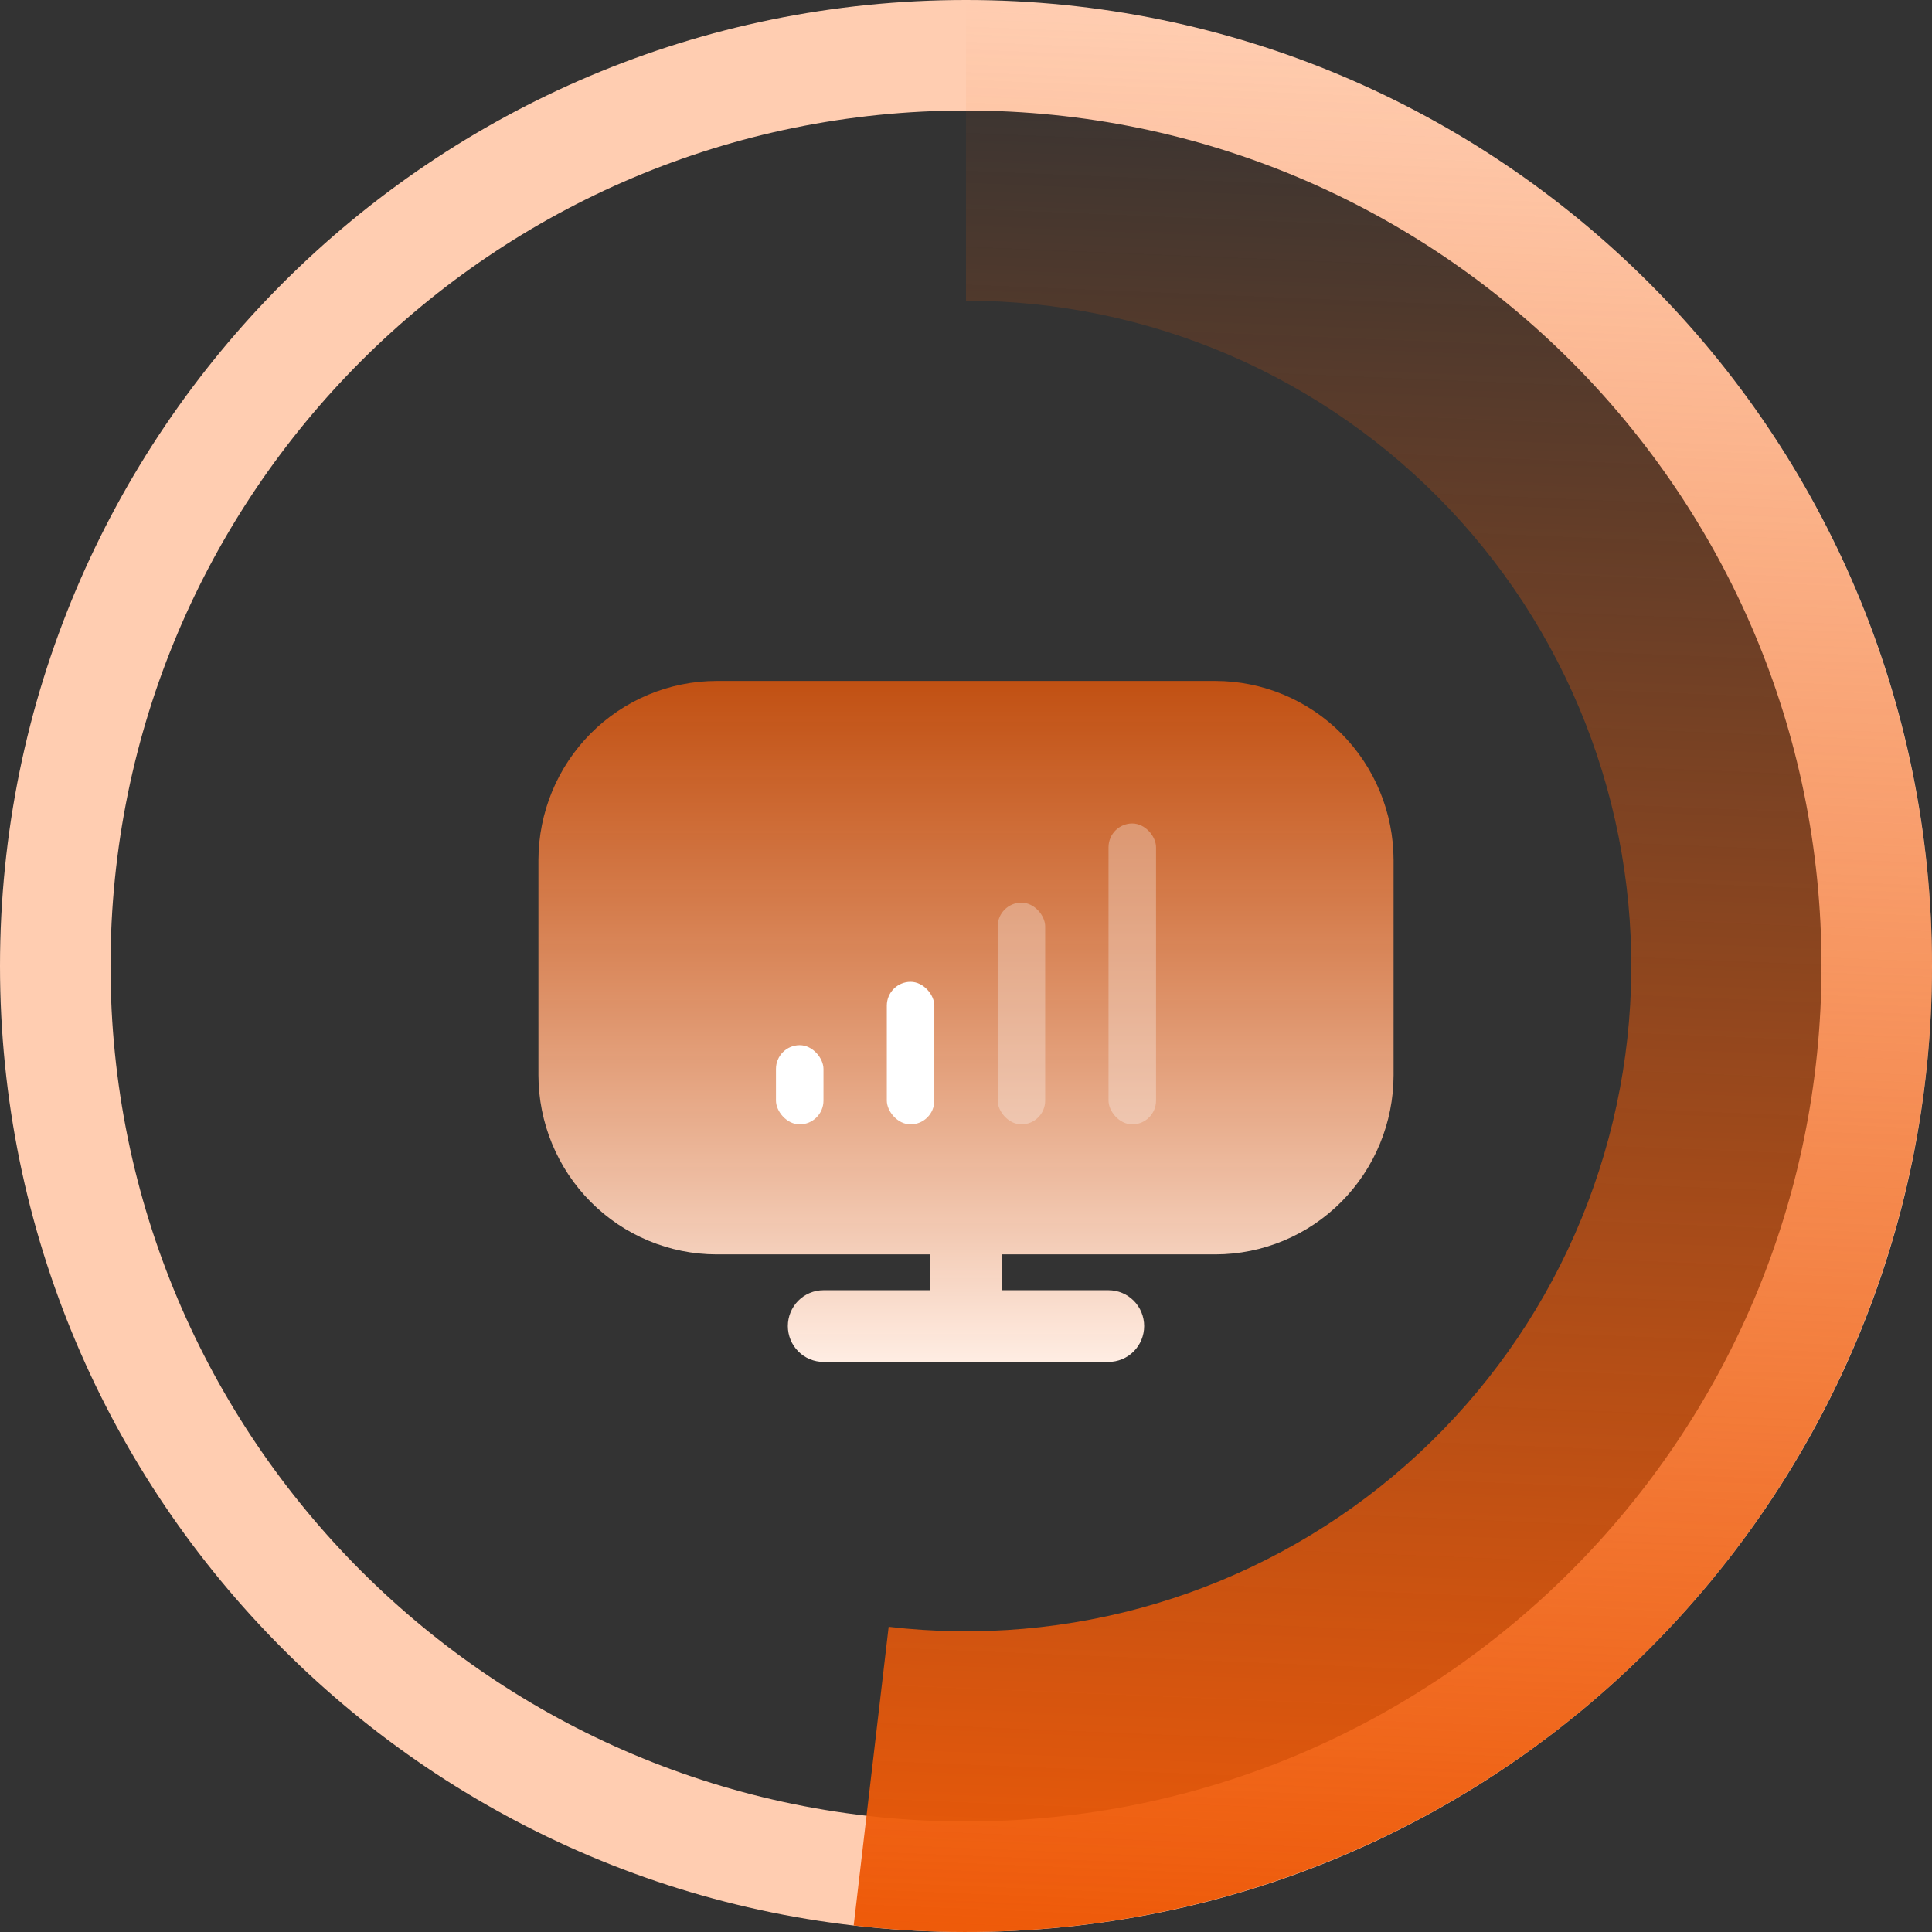
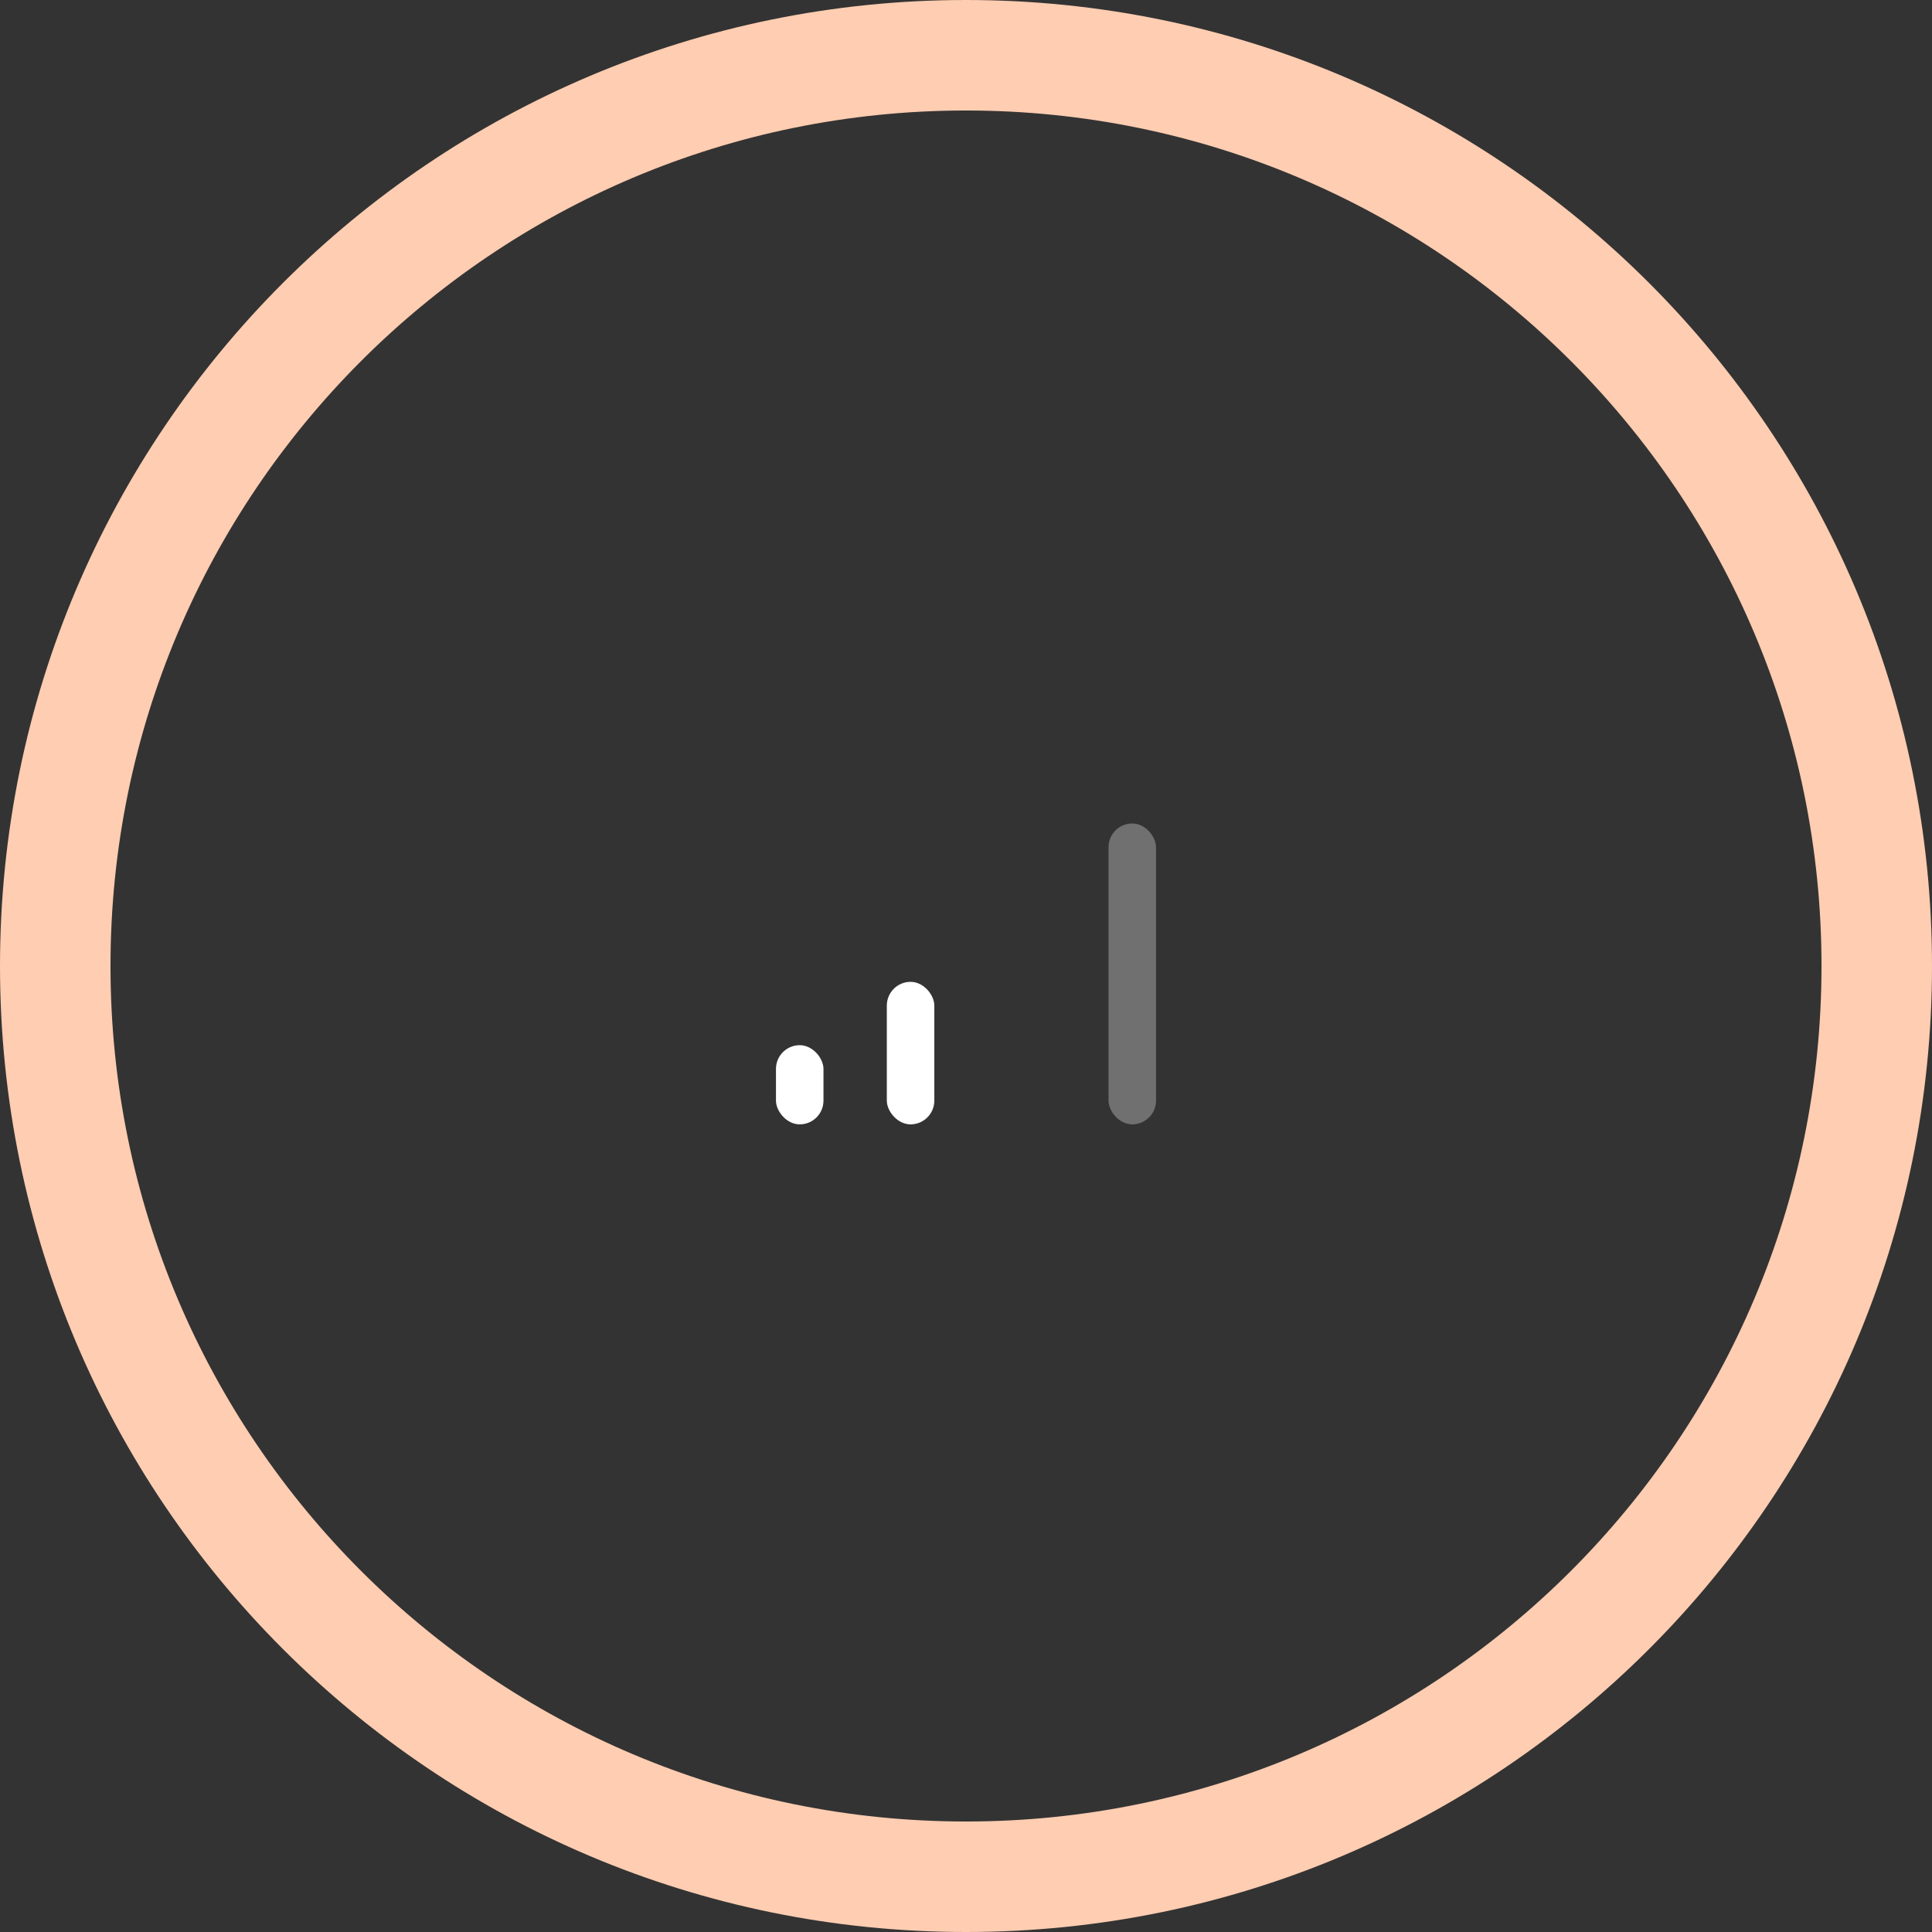
<svg xmlns="http://www.w3.org/2000/svg" width="122" height="122" viewBox="0 0 122 122" fill="none">
  <rect x="0" y="0" width="122" height="122" fill="#333333" stroke="none" />
  <path d="M0 61C0 94.689 27.311 122 61 122C94.689 122 122 94.689 122 61C122 27.311 94.689 0 61 0C27.311 0 0 27.311 0 61ZM115.022 61C115.022 90.835 90.835 115.022 61 115.022C31.165 115.022 6.978 90.835 6.978 61C6.978 31.165 31.165 6.978 61 6.978C90.835 6.978 115.022 31.165 115.022 61Z" fill="#FFCDB1" />
-   <path d="M61 0C69.31 -9.90932e-08 77.532 1.698 85.162 4.989C92.792 8.281 99.669 13.097 105.372 19.141C111.074 25.186 115.481 32.332 118.323 40.14C121.164 47.949 122.38 56.256 121.896 64.552C121.413 72.848 119.239 80.957 115.509 88.382C111.778 95.808 106.57 102.393 100.204 107.734C93.838 113.074 86.447 117.058 78.486 119.44C70.525 121.822 62.161 122.552 53.908 121.586L56.116 102.727C61.8 103.392 67.56 102.889 73.043 101.249C78.526 99.608 83.616 96.865 88.001 93.186C92.385 89.508 95.972 84.973 98.541 79.859C101.11 74.745 102.607 69.16 102.941 63.446C103.274 57.733 102.436 52.012 100.479 46.634C98.522 41.255 95.487 36.334 91.56 32.171C87.632 28.008 82.896 24.691 77.641 22.424C72.386 20.157 66.723 18.988 61 18.988V0Z" fill="url(#paint0_linear_271_38)" />
-   <path d="M76.75 43H45.25C42.267 43.004 39.408 44.197 37.299 46.318C35.19 48.44 34.004 51.316 34 54.316V67.895C34.004 70.895 35.19 73.771 37.299 75.892C39.408 78.014 42.267 79.207 45.25 79.21H58.75V81.474H52C51.403 81.474 50.831 81.712 50.409 82.136C49.987 82.561 49.75 83.137 49.75 83.737C49.75 84.337 49.987 84.913 50.409 85.337C50.831 85.762 51.403 86 52 86H70C70.597 86 71.169 85.762 71.591 85.337C72.013 84.913 72.25 84.337 72.25 83.737C72.25 83.137 72.013 82.561 71.591 82.136C71.169 81.712 70.597 81.474 70 81.474H63.25V79.21H76.75C79.733 79.207 82.592 78.014 84.701 75.892C86.81 73.771 87.996 70.895 88 67.895V54.316C87.996 51.316 86.81 48.44 84.701 46.318C82.592 44.197 79.733 43.004 76.75 43Z" fill="url(#paint1_linear_271_38)" />
  <rect x="49" y="66" width="3" height="5" rx="1.5" fill="white" />
  <rect x="56" y="62" width="3" height="9" rx="1.5" fill="white" />
-   <rect opacity="0.3" x="63" y="57" width="3" height="14" rx="1.5" fill="white" />
  <rect opacity="0.3" x="70" y="52" width="3" height="19" rx="1.5" fill="white" />
  <defs>
    <linearGradient id="paint0_linear_271_38" x1="56" y1="122" x2="61" y2="-4.50324e-06" gradientUnits="userSpaceOnUse">
      <stop stop-color="#EE5A09" />
      <stop offset="1" stop-color="#EE5A09" stop-opacity="0" />
    </linearGradient>
    <linearGradient id="paint1_linear_271_38" x1="61" y1="43" x2="61" y2="86" gradientUnits="userSpaceOnUse">
      <stop stop-color="#EE5A09" stop-opacity="0.76" />
      <stop offset="1" stop-color="#FFEDE3" />
    </linearGradient>
  </defs>
</svg>